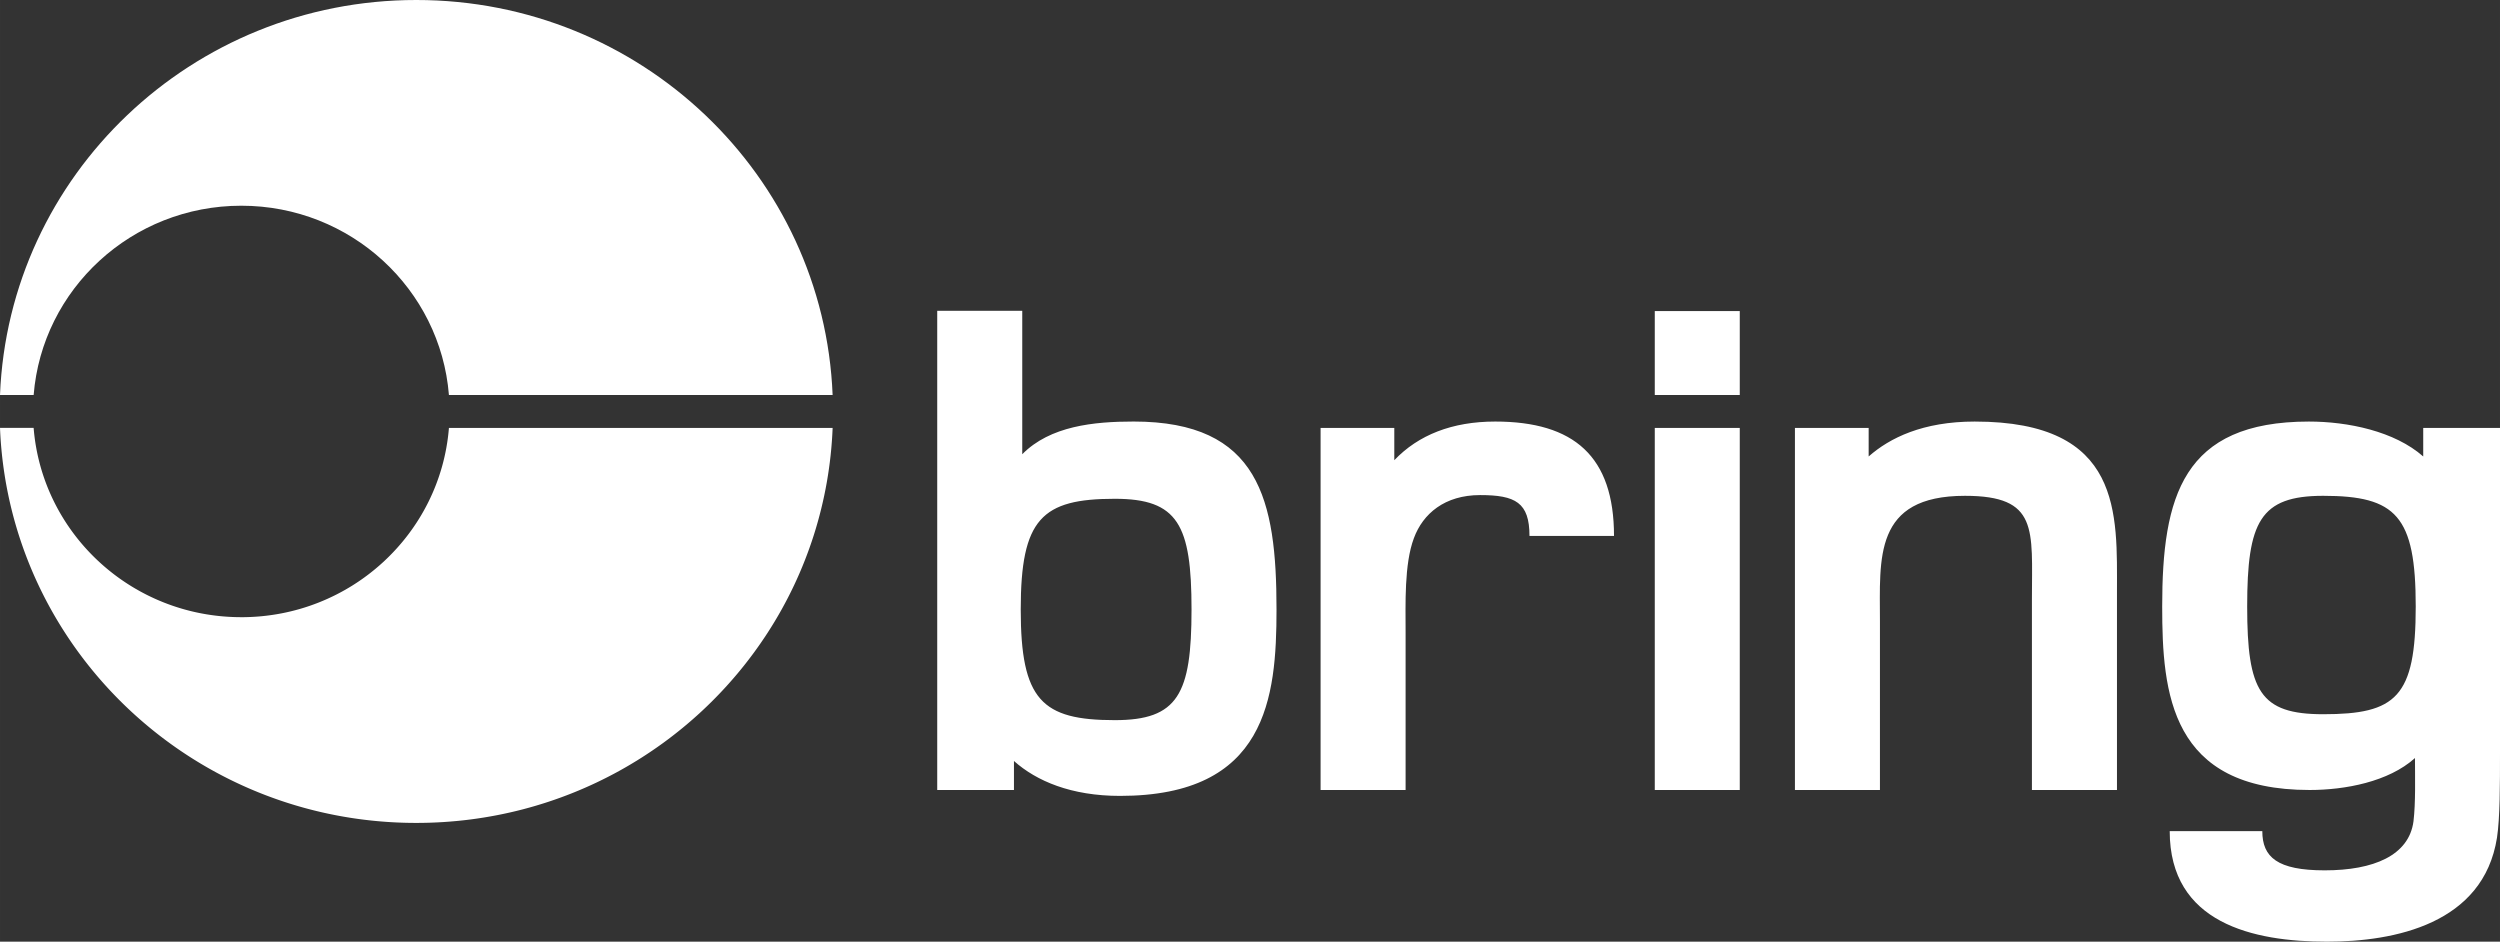
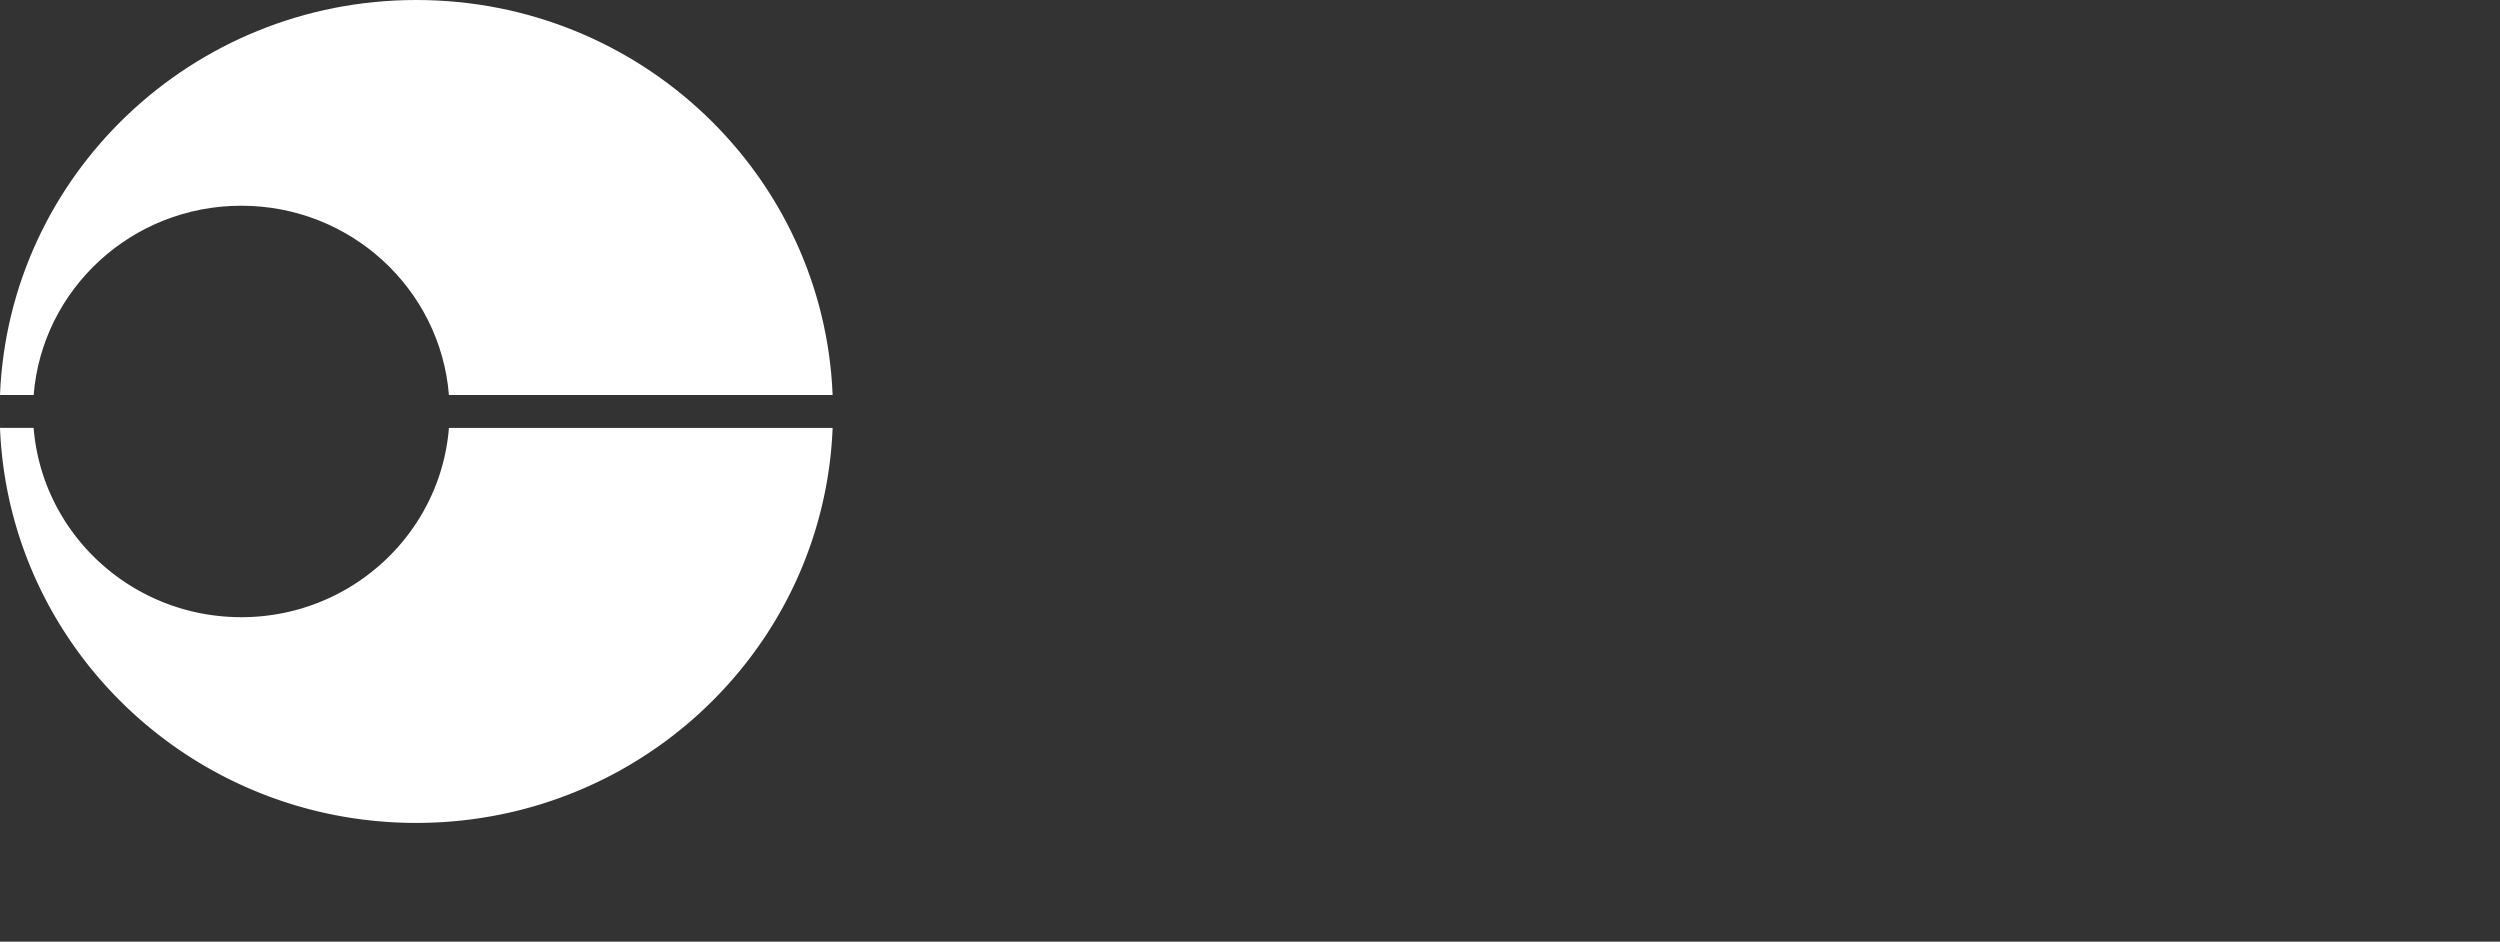
<svg xmlns="http://www.w3.org/2000/svg" version="1.1" id="svg3377" viewBox="0 0 134.722 50.745" height="54.128" width="143.704">
  <rect x="0" y="0" width="134.722" height="50.745" fill="#333333" stroke="none" />
  <g transform="translate(-226.925 -384.132)" id="layer1">
    <g id="g3395">
-       <path id="Fill-1" d="M316.099 405.418h4.58v-4.523h-4.58v4.523zm0 21.286h4.58v-19.512h-4.58v19.512zm36.02-4.083c-3.405 0-4.096-1.242-4.096-5.804 0-4.564.69-5.966 4.095-5.966 3.933 0 4.988 1.082 4.988 5.966 0 4.883-1.055 5.804-4.988 5.804zm5.391-15.43v1.54c-1.538-1.36-4.052-1.882-6.161-1.882-6.812 0-7.906 4.043-7.906 9.968 0 4.684.447 9.887 7.946 9.887 1.905 0 4.257-.44 5.676-1.722 0 1.001.041 2.41-.08 3.41-.244 1.842-2.15 2.642-4.785 2.642-2.554 0-3.362-.711-3.362-2.113h-4.99c0 4.966 4.5 5.957 8.473 5.957 3.65 0 8.434-.96 9.164-5.605.162-1.081.162-2.85.162-4.65v-17.431h-4.137zm-24.168-.342c-2.797 0-4.58.88-5.717 1.881v-1.538h-3.973v19.512h4.581v-9.087c0-3.402-.364-6.766 4.582-6.766 3.974 0 3.608 1.802 3.608 5.565v10.288h4.583v-10.648c0-4.243.324-9.207-7.664-9.207zm-25.846 0c-2.312 0-4.135.72-5.434 2.083v-1.74h-3.972v19.512h4.581v-8.486c0-1.521-.08-3.683.447-5.084.486-1.32 1.662-2.322 3.567-2.322 1.907 0 2.662.4 2.662 2.202h4.555c0-4.284-2.148-6.165-6.406-6.165zM287 422.94c-3.933 0-5.069-1.08-5.069-5.964 0-4.885 1.136-5.965 5.07-5.965 3.405 0 4.134 1.401 4.134 5.965 0 4.563-.73 5.964-4.135 5.964zm1.013-16.092c-2.148 0-4.5.24-6 1.762v-7.73h-4.582v25.823h4.135v-1.561c1.216 1.08 3.083 1.88 5.717 1.88 7.906 0 8.432-5.283 8.432-10.046 0-5.925-.931-10.128-7.702-10.128z" class="logo-part-1" fill="#fff" fill-rule="evenodd" stroke="none" stroke-width="1" />
      <path id="Fill-3" d="M239.927 417.391c-5.898 0-10.731-4.491-11.19-10.2h-1.812c.472 11.835 10.332 21.287 22.434 21.287 7.95 0 14.933-4.08 18.923-10.233a21.867 21.867 0 003.512-11.053h-20.677c-.458 5.708-5.291 10.2-11.19 10.2z" class="logo-part-2" fill="#fff" fill-rule="evenodd" stroke="none" stroke-width="1" />
-       <path id="Fill-4" d="M228.738 405.418c.458-5.708 5.29-10.2 11.19-10.2 5.898 0 10.73 4.492 11.189 10.2h20.677c-.473-11.834-10.334-21.286-22.435-21.286-12.101 0-21.962 9.452-22.434 21.286h1.813" class="logo-part-3" fill="#fff" fill-rule="evenodd" stroke="none" stroke-width="1" />
+       <path id="Fill-4" d="M228.738 405.418c.458-5.708 5.29-10.2 11.19-10.2 5.898 0 10.73 4.492 11.189 10.2h20.677c-.473-11.834-10.334-21.286-22.435-21.286-12.101 0-21.962 9.452-22.434 21.286" class="logo-part-3" fill="#fff" fill-rule="evenodd" stroke="none" stroke-width="1" />
    </g>
  </g>
</svg>